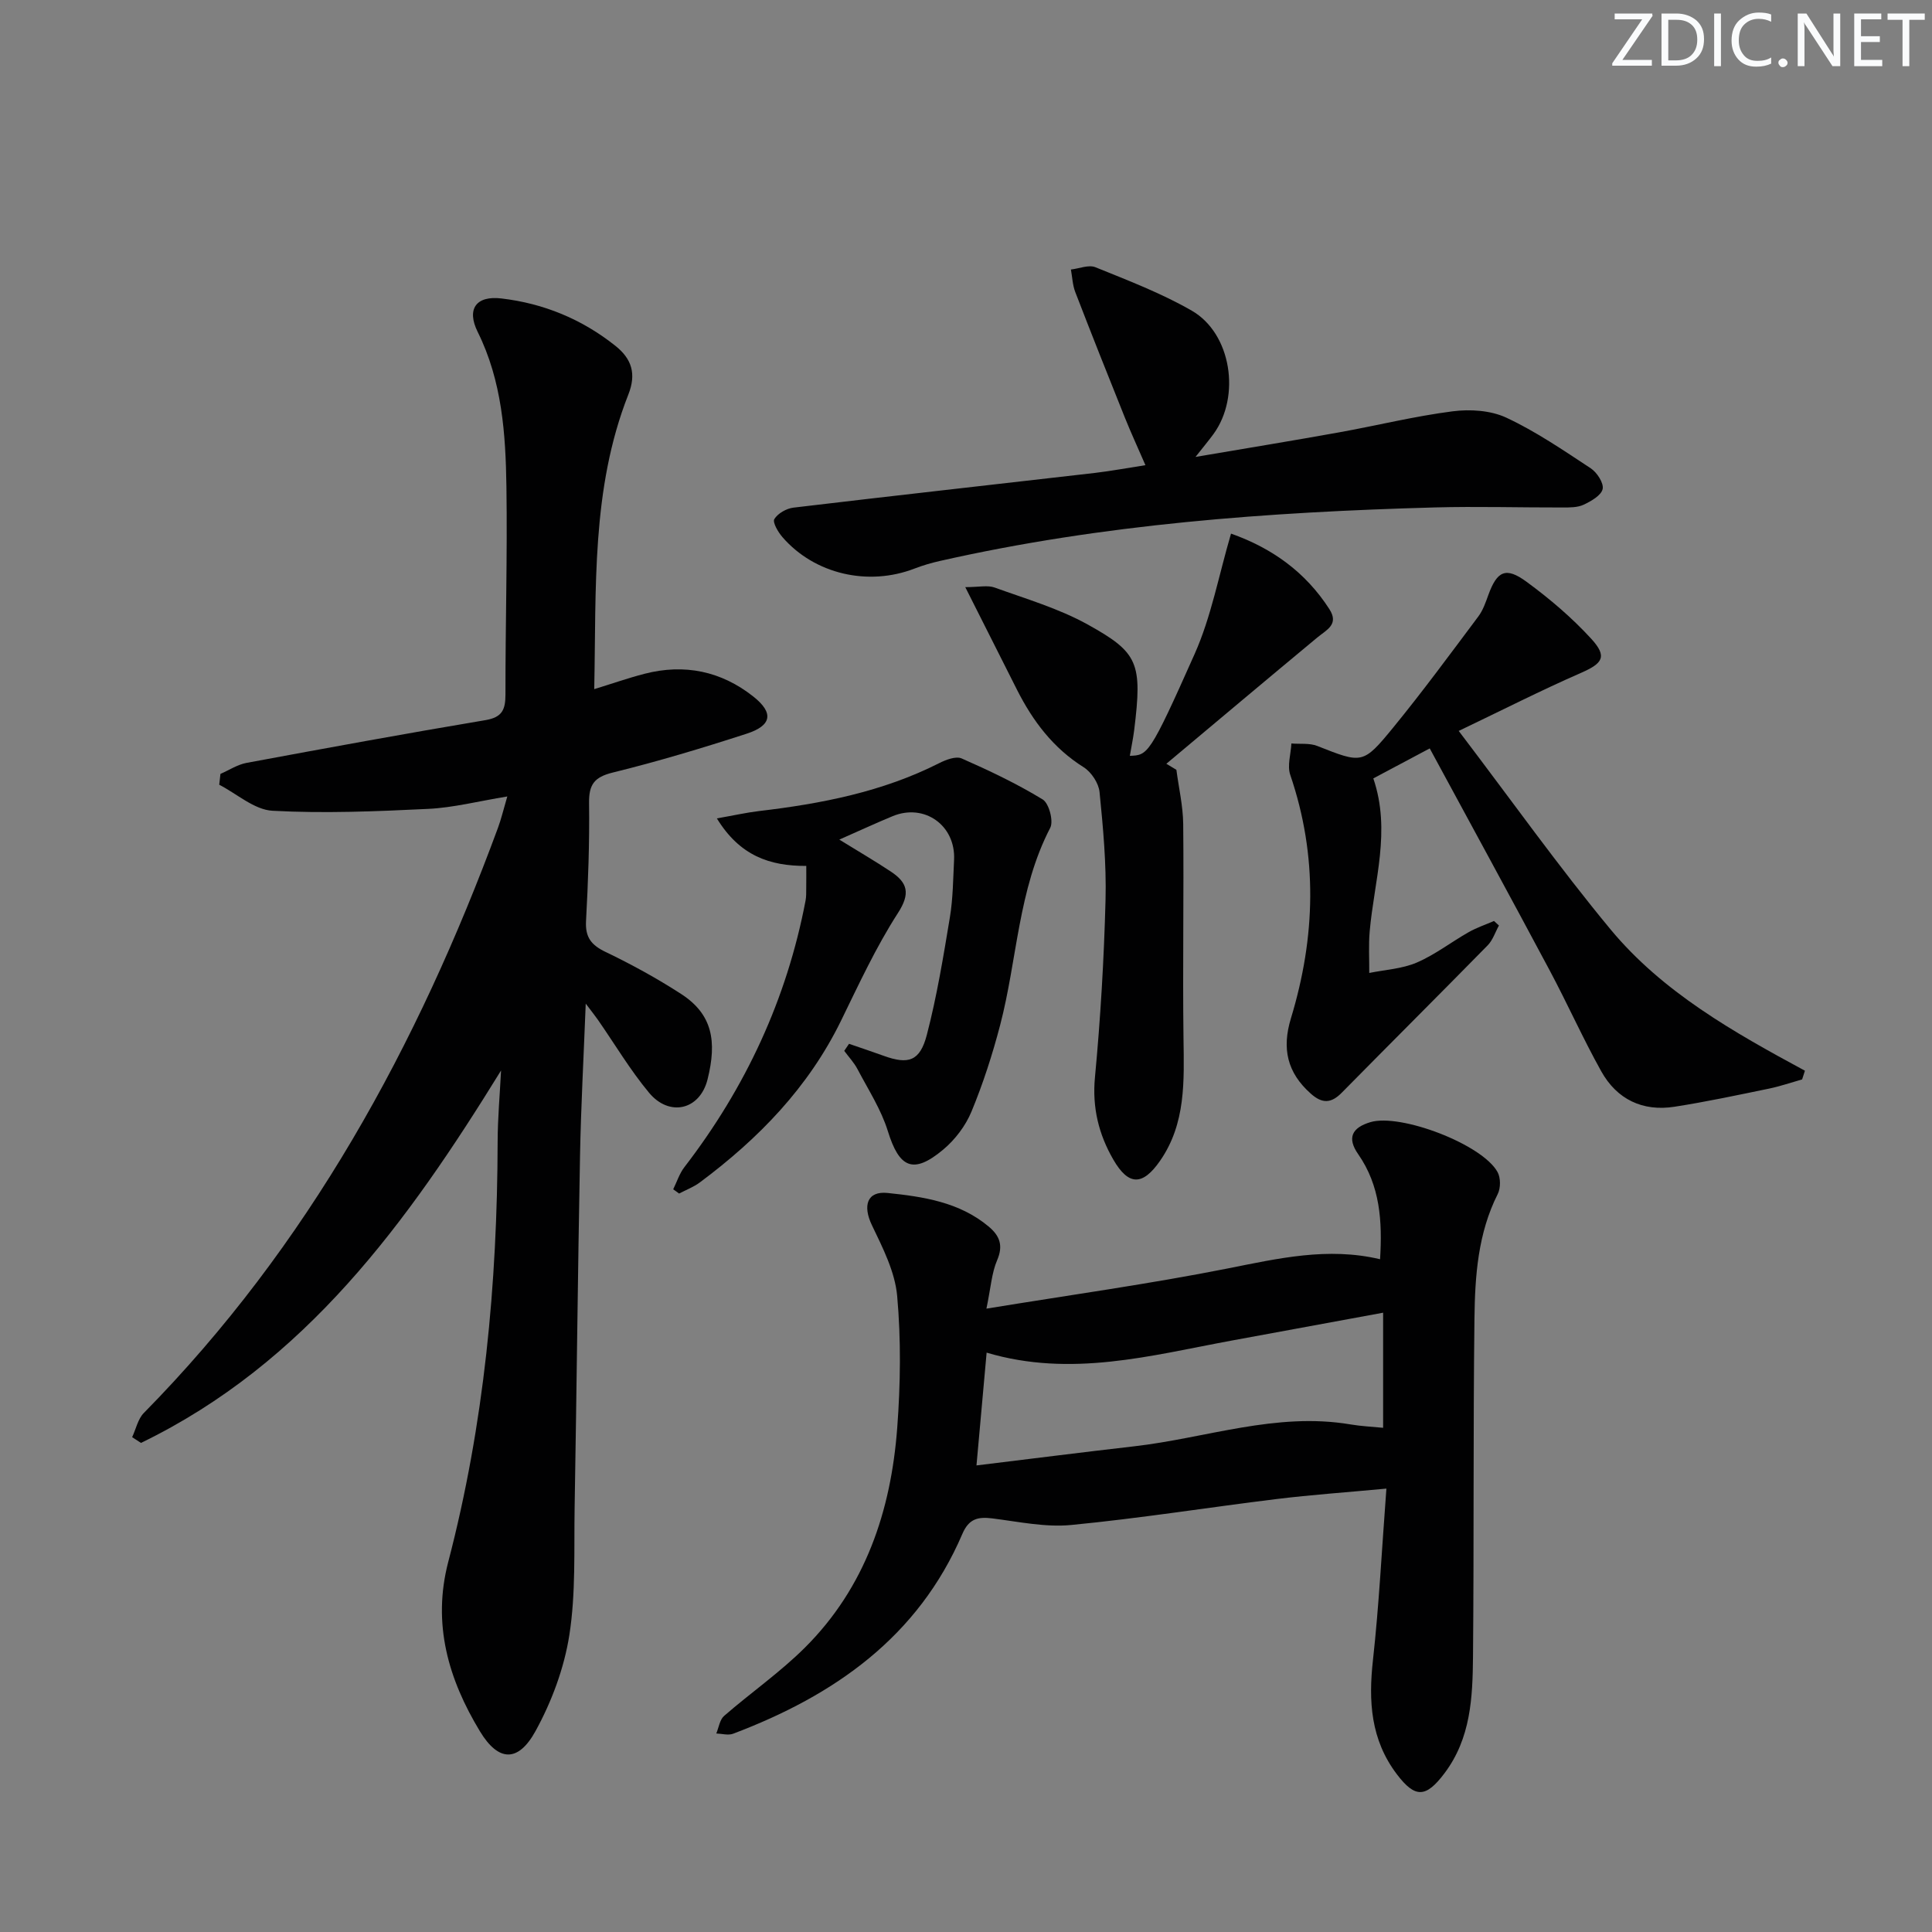
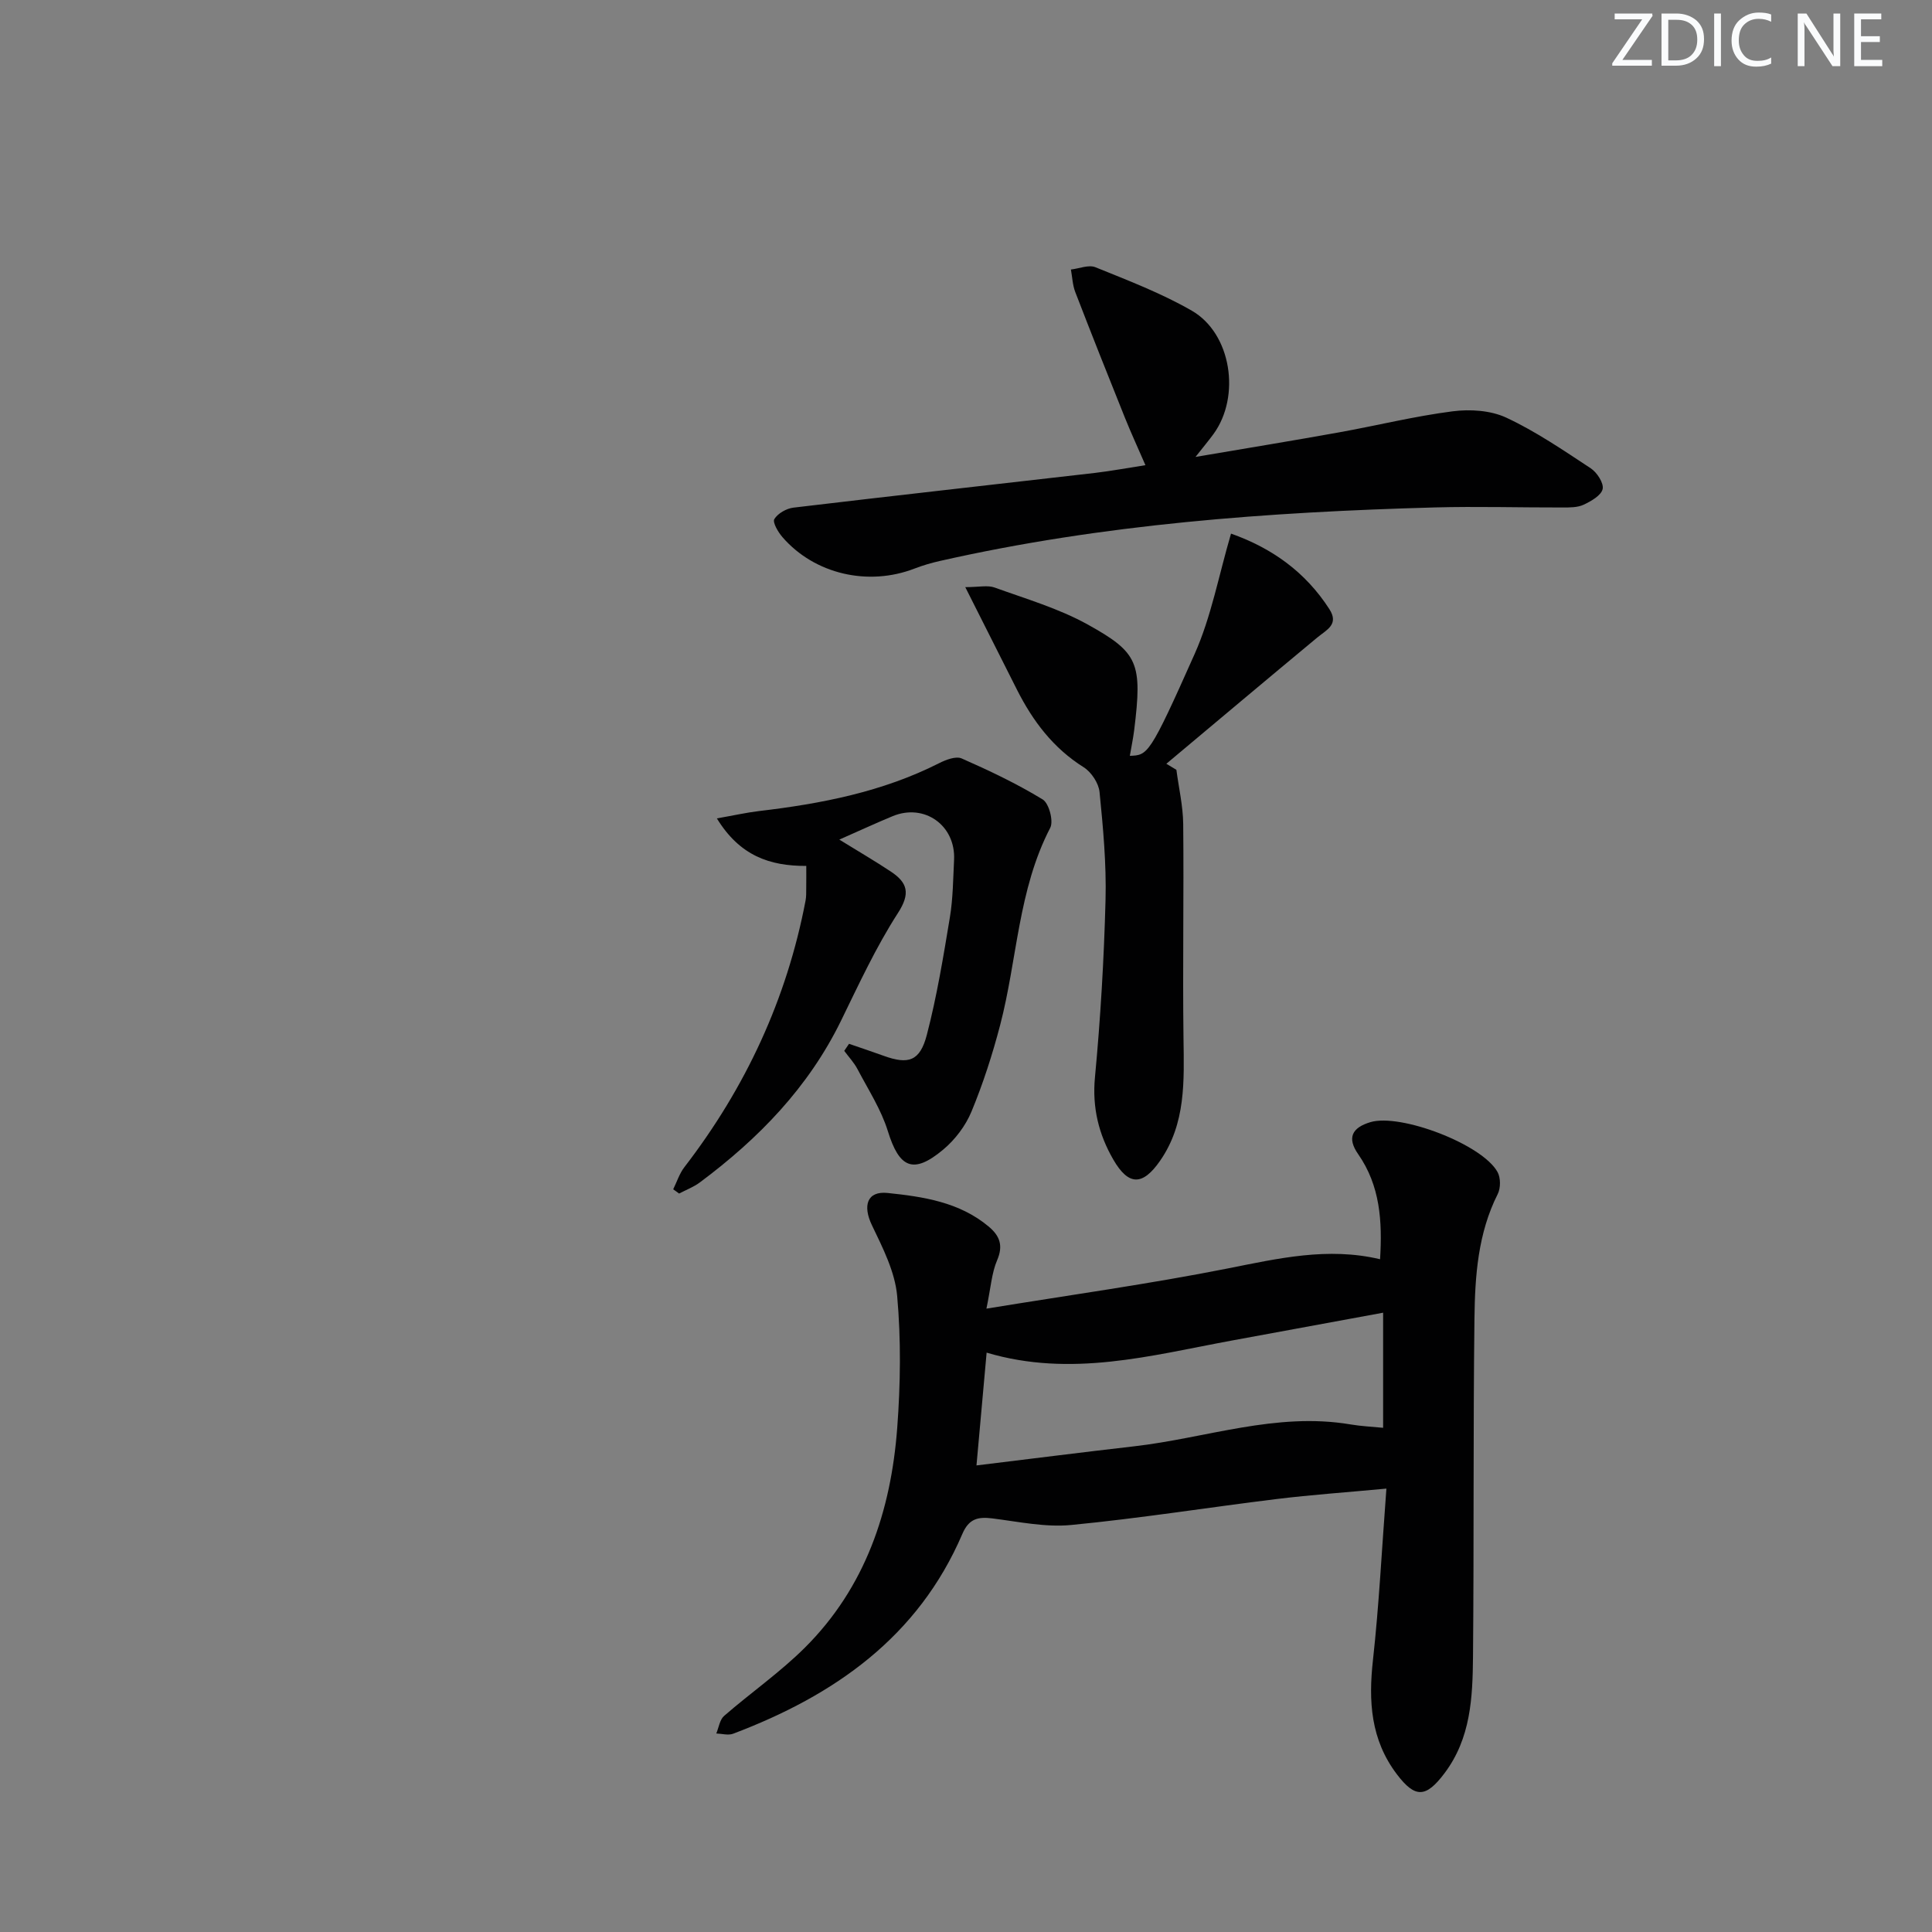
<svg xmlns="http://www.w3.org/2000/svg" enable-background="new 0 0 400 400" viewBox="0 0 400 400">
  <rect x="0" y="0" width="400" height="400" fill="#808080" stroke="none" />
  <g fill="#fafbfc">
    <path d="m342.2 3.2-6.3 9.2h6.1v1.2h-8.2v-.5l6.2-9.1h-5.7v-1.2h7.8v.4z" />
    <path d="m344 13.7v-10.9h3.1c1.6 0 3 .5 4.1 1.4 1.1 1 1.6 2.2 1.6 3.9s-.5 3-1.6 4-2.5 1.5-4.2 1.5h-3zm1.4-9.6v8.4h1.6c1.4 0 2.5-.4 3.2-1.1.8-.8 1.2-1.8 1.2-3.2s-.4-2.4-1.2-3.1-1.8-1-3.1-1z" />
    <path d="m356.3 2.8v10.9h-1.4v-10.9z" />
    <path d="m366.6 13.2c-.8.4-1.8.6-3 .6-1.6 0-2.8-.5-3.7-1.5s-1.4-2.3-1.4-3.9c0-1.7.5-3.2 1.6-4.2s2.4-1.6 4-1.6c1 0 1.9.1 2.6.4v1.5c-.8-.4-1.6-.6-2.6-.6-1.2 0-2.2.4-3 1.2s-1.1 1.9-1.1 3.3c0 1.3.4 2.3 1.1 3.1s1.6 1.1 2.8 1.1c1.1 0 2-.2 2.8-.7v1.3z" />
-     <path d="m368.2 13c0-.3.1-.5.3-.6.2-.2.4-.3.6-.3.3 0 .5.1.7.3s.3.4.3.6-.1.5-.3.6c-.2.2-.4.3-.7.3s-.5-.1-.6-.3c-.2-.2-.3-.4-.3-.6z" />
    <path d="m381.1 13.7h-1.7l-5.5-8.4c-.2-.2-.3-.5-.4-.7 0 .2.1.8.1 1.5v7.6h-1.4v-10.9h1.8l5.3 8.3c.3.4.4.6.4.8 0-.3-.1-.8-.1-1.6v-7.5h1.4v10.9z" />
    <path d="m389.7 13.7h-5.8v-10.9h5.6v1.2h-4.2v3.5h3.9v1.2h-3.9v3.7h4.4z" />
-     <path d="m398.4 4.1h-3.1v9.6h-1.4v-9.6h-3.1v-1.3h7.7v1.3z" />
  </g>
-   <path d="m103.74 221.63c-19.36 31.4-40.46 60.58-74.55 77.11-.61-.4-1.22-.79-1.83-1.19.79-1.69 1.19-3.76 2.42-5.01 34.05-34.58 56.69-76.05 73.32-121.15.67-1.81 1.11-3.69 1.93-6.49-6.04.99-11.18 2.32-16.37 2.57-10.73.52-21.52.97-32.23.39-3.77-.2-7.37-3.5-11.04-5.39.08-.75.17-1.49.25-2.24 1.79-.78 3.52-1.93 5.39-2.28 16.47-3.06 32.94-6.08 49.46-8.85 3.5-.59 4.16-2.18 4.16-5.33-.02-14.33.41-28.66.2-42.98-.16-10.96-.9-21.89-5.95-32.07-2.34-4.72-.35-7.55 4.9-6.93 8.73 1.02 16.67 4.28 23.61 9.81 3.43 2.73 4.36 5.84 2.68 10.09-7.7 19.53-6.62 40.07-7.06 60.99 3.8-1.17 7.07-2.32 10.41-3.18 8.27-2.14 15.91-.54 22.55 4.73 4.25 3.37 3.8 5.99-1.39 7.67-9.15 2.97-18.39 5.75-27.74 8.05-3.86.95-4.95 2.5-4.9 6.33.11 8.14-.19 16.3-.63 24.43-.18 3.38 1.11 4.97 4.07 6.39 5.37 2.58 10.65 5.47 15.65 8.71 6.45 4.19 7.42 9.76 5.44 17.67-1.6 6.38-7.93 7.79-12.11 2.76-3.92-4.71-7.08-10.05-10.59-15.1-.53-.77-1.12-1.49-2.52-3.35-.44 11.31-.99 21.35-1.18 31.39-.46 24.31-.7 48.62-1.12 72.93-.15 8.81.26 17.74-1.09 26.39-1.07 6.86-3.65 13.79-7 19.89-3.6 6.55-7.69 6.38-11.51.07-6.53-10.78-9.92-22.25-6.56-35.11 7.44-28.48 10.15-57.54 10.22-86.91.01-4.94.46-9.88.71-14.81z" fill="#010102" />
+   <path d="m103.74 221.63z" fill="#010102" />
  <path d="m287.04 308.2c-8.32.78-15.56 1.28-22.74 2.16-14.18 1.74-28.3 4-42.51 5.37-5.35.52-10.9-.68-16.33-1.36-2.97-.37-4.86.05-6.21 3.2-9.16 21.38-26.53 33.47-47.47 41.38-1.01.38-2.31-.01-3.48-.05.52-1.24.71-2.86 1.63-3.65 5.51-4.79 11.58-9.01 16.73-14.14 12.51-12.47 17.81-28.3 19.1-45.48.68-9.07.8-18.28-.01-27.31-.45-5.02-2.99-9.98-5.23-14.66-1.93-4.02-1.03-7.11 3.24-6.67 7.39.77 14.87 1.88 20.93 6.95 2.29 1.92 3.07 3.92 1.75 6.99-1.13 2.63-1.3 5.67-2.21 10.01 17.38-2.84 33.76-5.11 49.96-8.32 10.44-2.07 20.69-4.48 31.54-1.91.48-7.88.02-15.22-4.54-21.76-2.35-3.37-1.28-5.48 2.53-6.62 6.23-1.86 23.16 4.57 26.33 10.33.66 1.19.66 3.32.04 4.55-4.11 8.15-4.71 16.97-4.82 25.76-.28 23.33-.09 46.66-.3 69.99-.08 8.47-.43 16.94-5.94 24.22-3.81 5.04-6.03 5.15-9.81.18-5.44-7.17-5.92-15.12-4.96-23.7 1.26-11.38 1.82-22.82 2.78-35.46zm-82.77-28.15c-.71 7.86-1.36 15.08-2.1 23.35 11.28-1.37 21.93-2.73 32.59-3.95 14.93-1.7 29.47-7.14 44.84-4.54 2.24.38 4.54.48 6.76.7 0-7.62 0-14.99 0-23.83-11.02 2.03-21.24 3.91-31.46 5.79-16.62 3.07-33.15 7.67-50.63 2.48z" fill="#010102" />
-   <path d="m302.01 151.33c11.03 14.5 20.74 28.18 31.41 41.06 10.77 13 25.47 21.3 40.27 29.29-.19.6-.39 1.2-.58 1.8-2.29.65-4.55 1.43-6.87 1.91-6.5 1.34-13 2.73-19.56 3.75-6.6 1.03-11.93-1.54-15.16-7.34-3.8-6.81-6.98-13.96-10.65-20.84-8.13-15.24-16.41-30.4-24.86-46.01-4.2 2.23-7.93 4.22-11.68 6.21 3.71 10.85.17 21.22-.75 31.67-.25 2.85-.07 5.74-.09 8.61 3.29-.67 6.8-.85 9.83-2.15 3.78-1.62 7.13-4.24 10.74-6.29 1.66-.94 3.5-1.56 5.26-2.32.34.31.68.62 1.02.94-.77 1.38-1.27 3.02-2.34 4.11-10.02 10.21-20.16 20.31-30.2 30.5-2.17 2.21-4.03 2.32-6.4.21-4.94-4.38-6.02-9.38-4.13-15.6 5.1-16.77 5.61-33.6-.14-50.42-.65-1.91.13-4.31.24-6.49 1.79.15 3.75-.12 5.35.51 9.28 3.65 9.44 3.87 15.72-3.8 6.11-7.47 11.83-15.26 17.62-22.99.97-1.29 1.53-2.93 2.09-4.48 1.8-4.94 3.6-5.88 7.89-2.73 4.79 3.51 9.4 7.43 13.4 11.8 3.41 3.72 2.38 5.11-2.15 7.09-8.17 3.57-16.12 7.62-25.28 12z" fill="#010102" />
  <path d="m237.15 96.31c-1.59-3.67-3.03-6.78-4.3-9.95-3.46-8.61-6.89-17.24-10.23-25.9-.56-1.45-.61-3.1-.9-4.66 1.71-.19 3.68-1.04 5.08-.47 6.76 2.74 13.65 5.37 19.94 8.99 8.21 4.72 10.18 17.73 4.51 25.53-.95 1.3-1.99 2.54-3.73 4.75 10.63-1.81 20.21-3.37 29.75-5.09 7.83-1.41 15.59-3.34 23.47-4.35 3.63-.47 7.88-.2 11.12 1.31 6.13 2.86 11.81 6.75 17.49 10.49 1.29.85 2.73 3.07 2.46 4.29-.3 1.33-2.38 2.51-3.92 3.24-1.28.6-2.91.58-4.39.58-8.83.02-17.67-.25-26.49-.01-34.43.95-68.7 3.45-102.41 11.08-1.78.4-3.55.92-5.24 1.57-9.61 3.72-20.71 1.17-27.36-6.5-.9-1.04-2.09-3.06-1.68-3.74.72-1.18 2.51-2.2 3.96-2.37 20.78-2.48 41.58-4.78 62.36-7.18 3.6-.43 7.17-1.1 10.51-1.61z" fill="#010102" />
  <path d="m243.56 159.38c.49 3.74 1.37 7.48 1.41 11.23.15 14.77-.13 29.55.06 44.31.12 8.86.52 17.68-4.85 25.41-3.61 5.2-6.52 5.2-9.67-.23-3.02-5.22-4.41-10.77-3.81-17.07 1.15-12.2 1.87-24.47 2.19-36.72.19-7.43-.5-14.91-1.24-22.32-.18-1.84-1.7-4.14-3.29-5.14-6.32-3.97-10.53-9.57-13.81-16.06-3.35-6.63-6.69-13.27-10.7-21.23 2.84 0 4.63-.44 6.07.08 6.52 2.36 13.31 4.34 19.32 7.68 10.43 5.8 11.3 7.9 9.58 21.85-.22 1.75-.59 3.48-.9 5.32 3.72-.16 4.04-.02 13.42-21.1 3.44-7.72 4.99-16.28 7.53-24.91 8.45 2.98 15.41 7.94 20.36 15.63 2.05 3.19-.57 4.28-2.5 5.88-10.45 8.67-20.84 17.42-31.25 26.14.7.41 1.39.83 2.08 1.25z" fill="#010102" />
  <path d="m175.78 216.11c2.41.83 4.82 1.63 7.22 2.5 5.07 1.83 7.47 1.11 8.89-4.35 2.08-7.98 3.42-16.17 4.77-24.32.65-3.91.67-7.94.87-11.92.35-7.14-6.15-11.76-12.72-9.04-3.46 1.43-6.86 3.01-11.04 4.85 4.05 2.5 7.44 4.47 10.7 6.64 3.42 2.28 4.07 4.49 1.44 8.56-4.55 7.05-8.1 14.76-11.8 22.33-6.75 13.8-17.08 24.41-29.22 33.45-1.29.96-2.85 1.54-4.29 2.3-.41-.29-.81-.58-1.22-.88.76-1.54 1.29-3.26 2.32-4.59 12.67-16.46 21.2-34.78 25.09-55.22.15-.81.12-1.66.13-2.49.02-1.48.01-2.95.01-4.65-7.58.03-13.78-2.11-18.51-9.84 3.47-.61 6.08-1.2 8.73-1.52 12.9-1.52 25.54-3.97 37.28-9.91 1.4-.71 3.48-1.51 4.68-.98 5.74 2.53 11.43 5.23 16.77 8.49 1.3.79 2.28 4.47 1.56 5.87-6.68 12.86-6.82 27.29-10.38 40.88-1.59 6.07-3.53 12.09-5.93 17.88-1.22 2.95-3.41 5.83-5.87 7.88-6.19 5.17-9.08 3.79-11.44-3.84-1.39-4.49-4.06-8.6-6.27-12.81-.72-1.38-1.83-2.55-2.76-3.81.31-.48.65-.97.99-1.46z" fill="#010102" />
</svg>